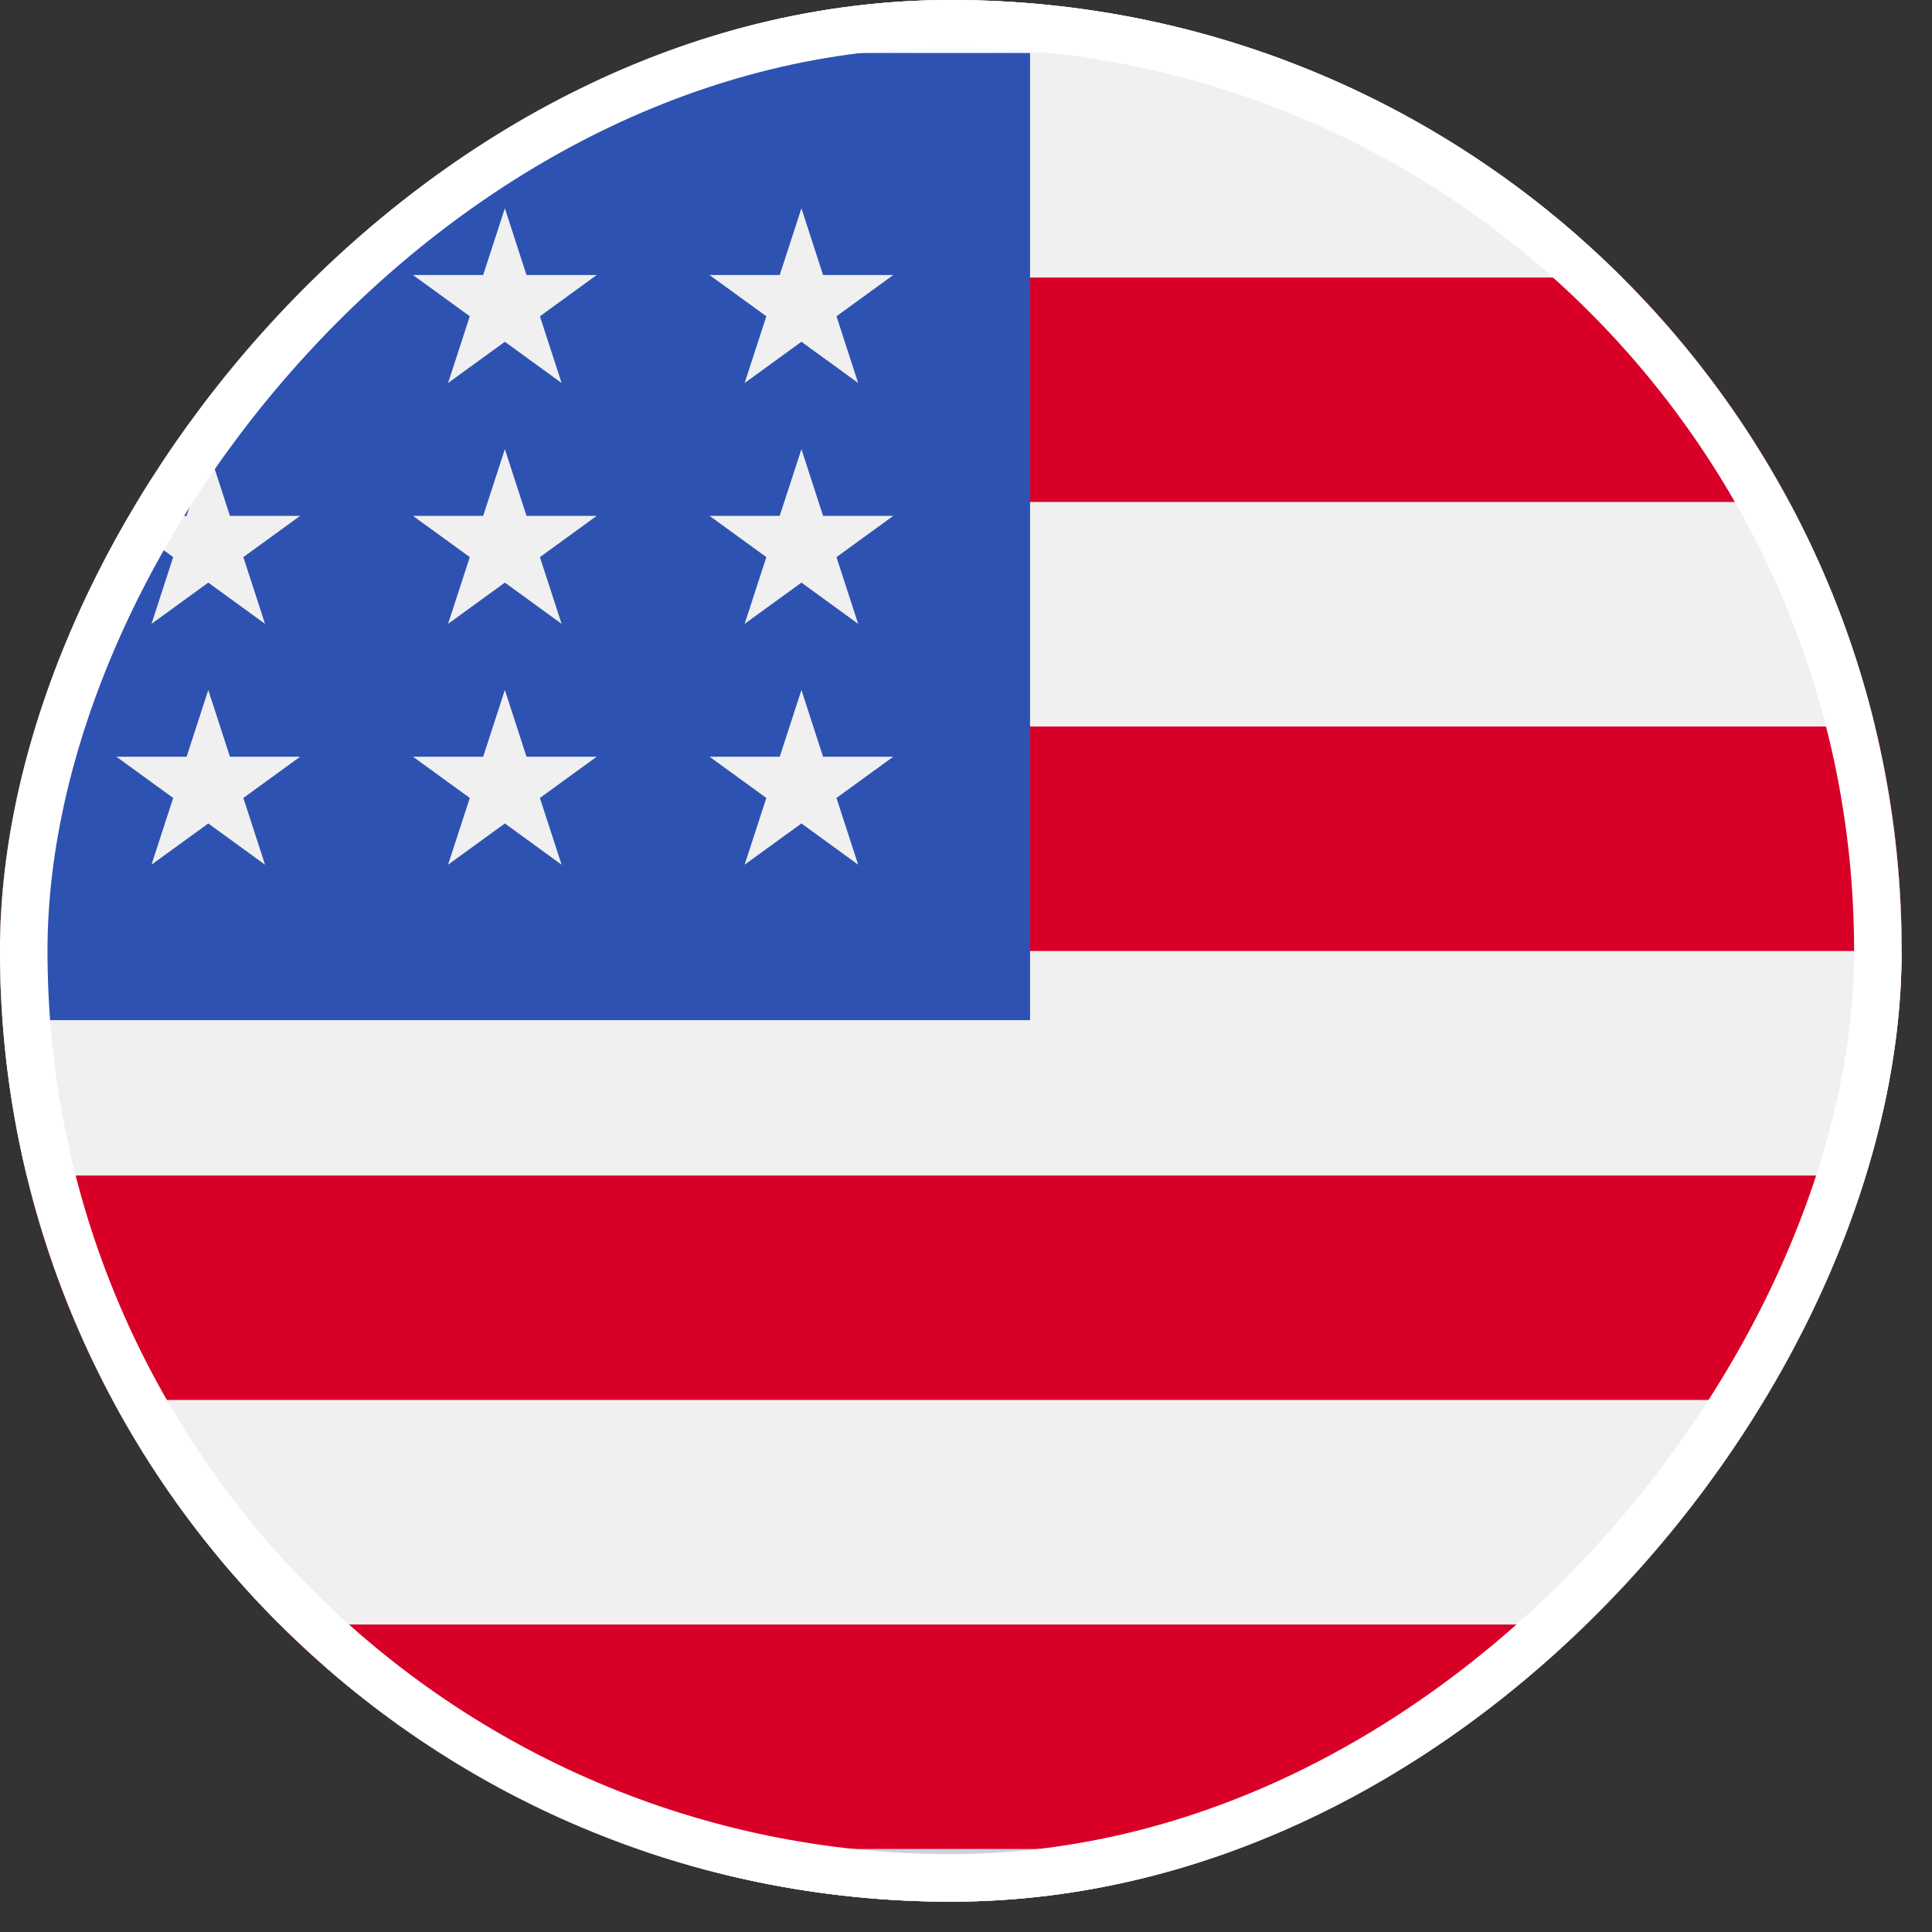
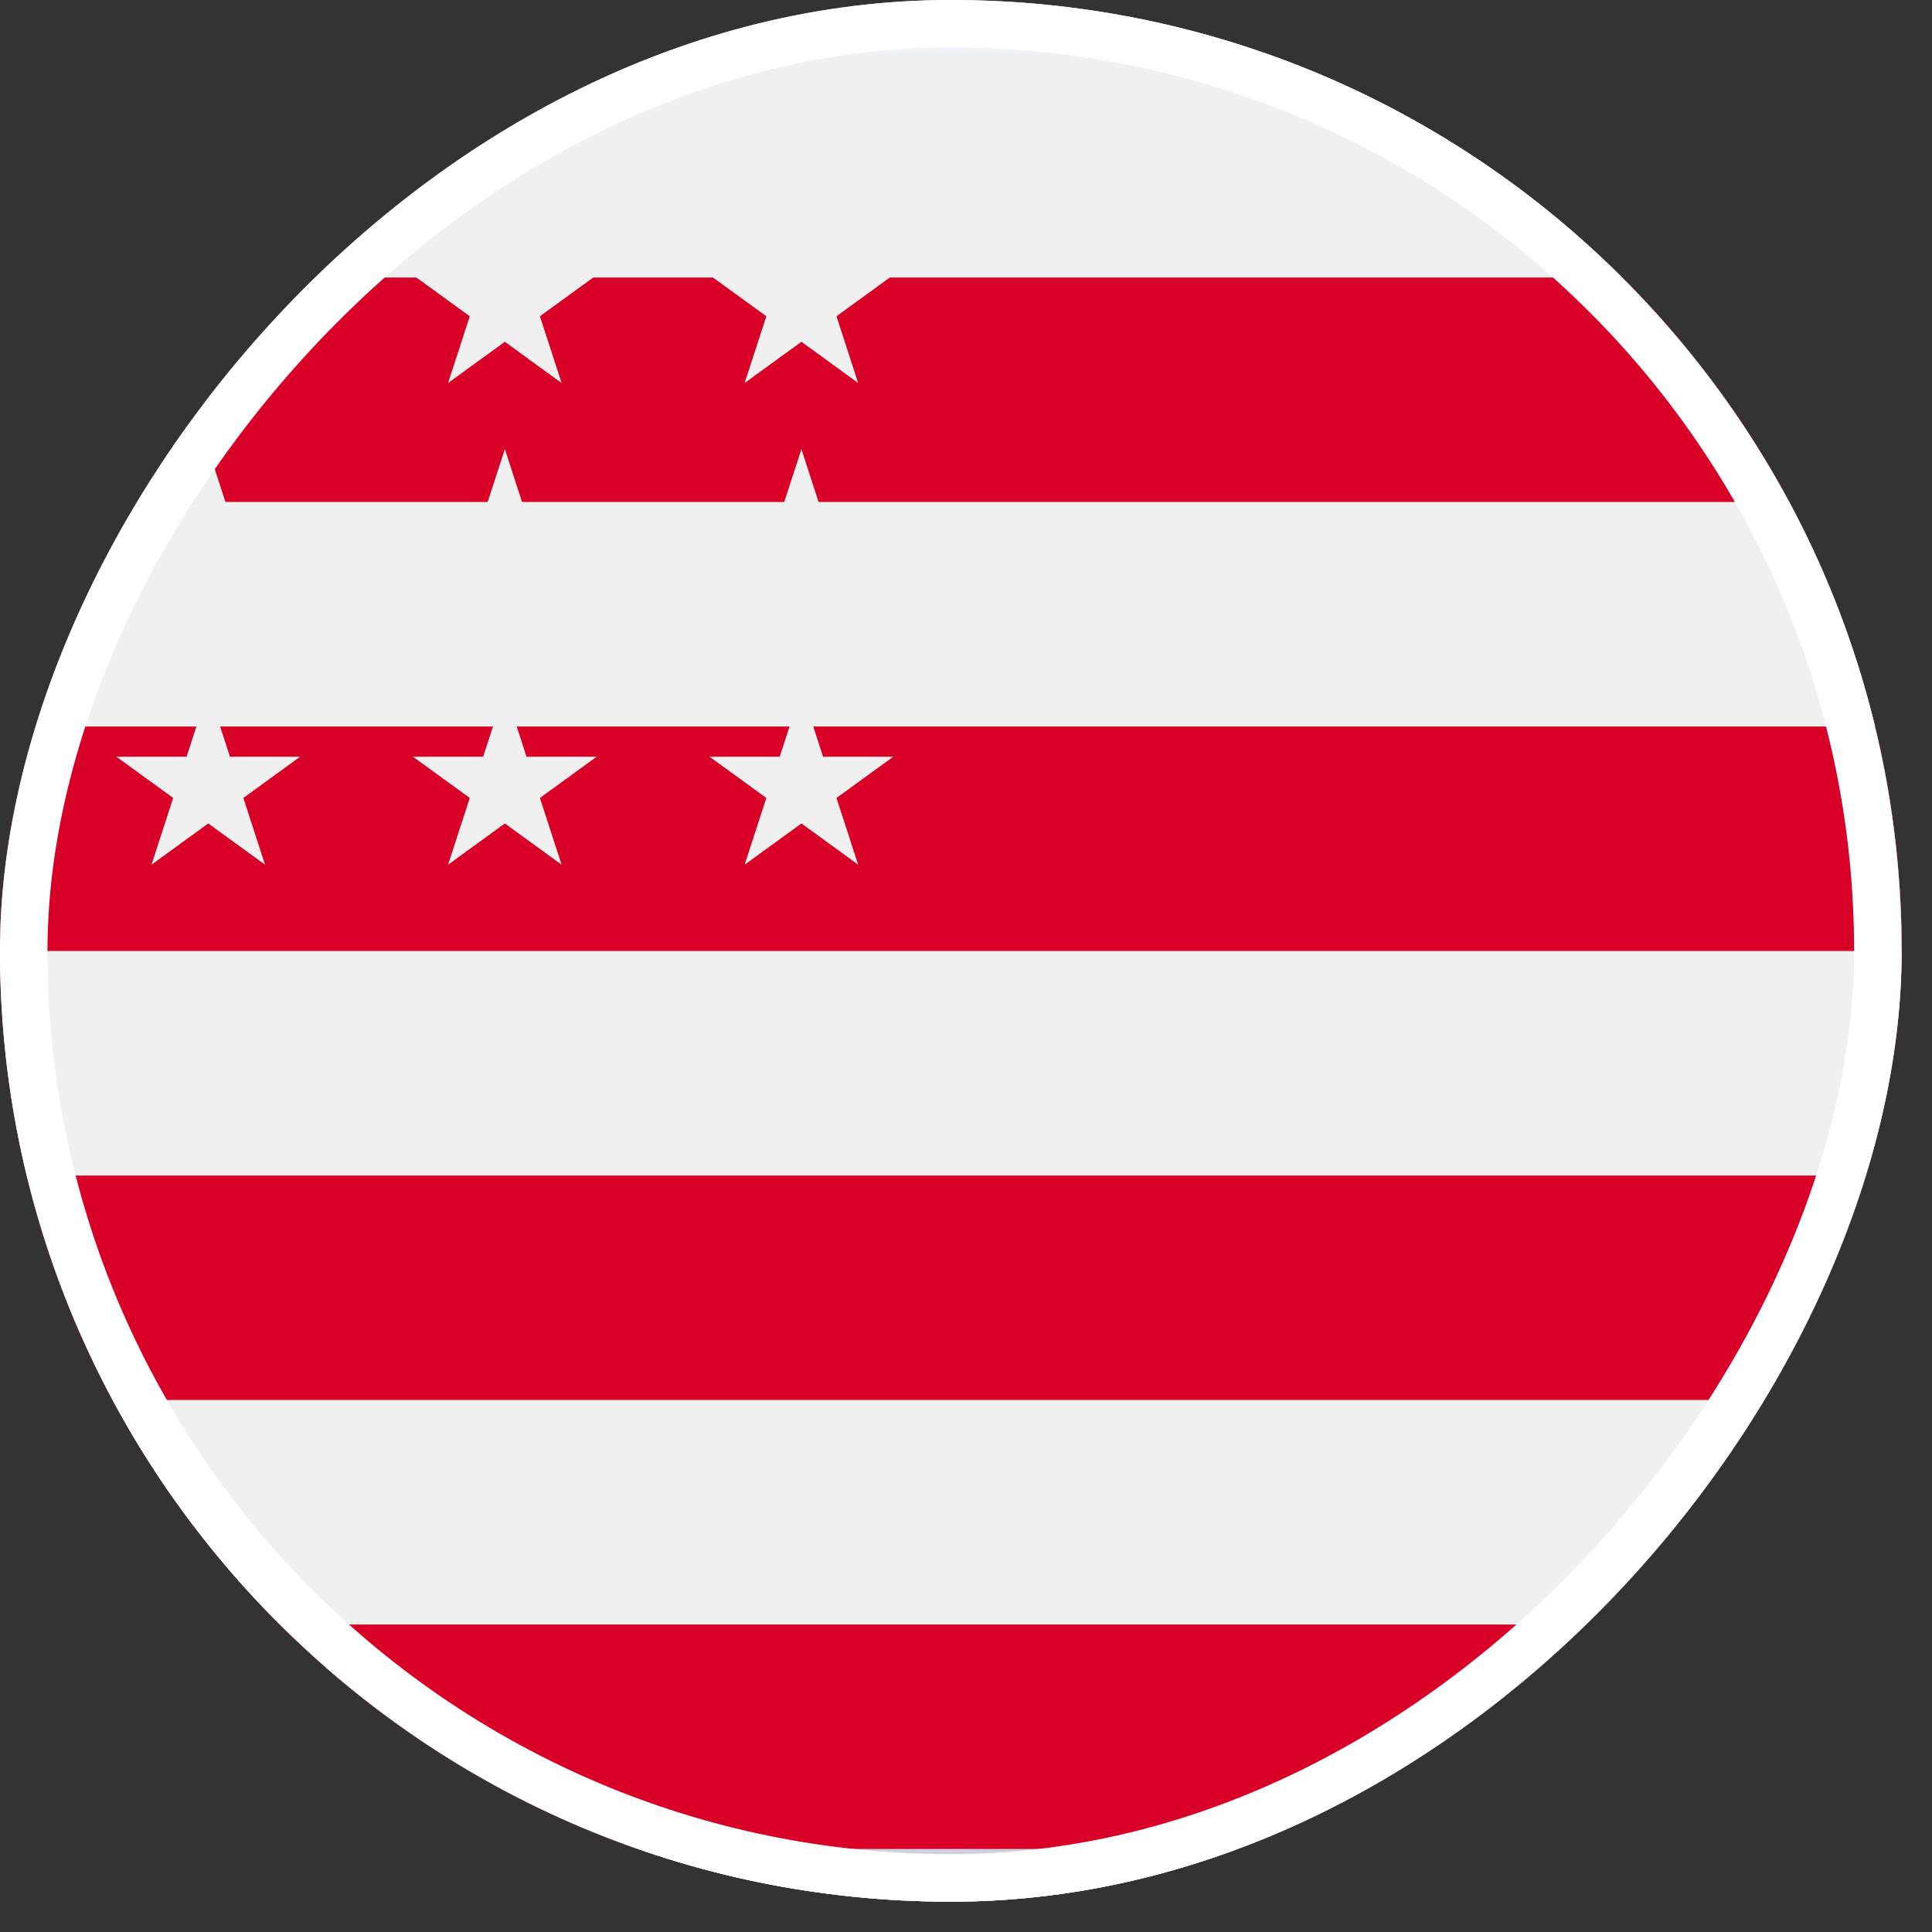
<svg xmlns="http://www.w3.org/2000/svg" width="50" height="50" viewBox="0 0 50 50" fill="none">
  <rect x="0" y="0" width="50" height="50" fill="#333333" stroke="none" />
  <g clip-path="url(#clip0_5516_12156)">
-     <path d="M40.85 -1.895V51.107H8.365V-1.895H40.85ZM16.059 34.01L24.607 32.3L33.156 34.01L31.446 31.445L38.285 25.461L35.721 24.606L37.43 20.332L33.156 21.187L32.301 19.477L28.882 22.896L29.736 15.203L27.172 16.058L24.607 11.783L22.043 16.058L19.478 15.203L20.333 22.896L16.914 19.477L16.059 21.187L11.784 20.332L13.494 24.606L10.93 25.461L17.768 31.445L16.059 34.01Z" fill="#EEF2FA" />
+     <path d="M40.85 -1.895V51.107H8.365V-1.895H40.85ZM16.059 34.01L24.607 32.3L33.156 34.01L31.446 31.445L38.285 25.461L35.721 24.606L37.43 20.332L33.156 21.187L32.301 19.477L28.882 22.896L29.736 15.203L27.172 16.058L24.607 11.783L22.043 16.058L19.478 15.203L16.914 19.477L16.059 21.187L11.784 20.332L13.494 24.606L10.93 25.461L17.768 31.445L16.059 34.01Z" fill="#EEF2FA" />
    <path d="M10.929 25.461L17.768 31.445L16.058 34.01L24.607 32.3L33.155 34.01L31.446 31.445L38.285 25.461L35.72 24.606L37.43 20.332L33.155 21.187L32.3 19.477L28.881 22.896L29.736 15.203L27.171 16.058L24.607 11.783L22.042 16.058L19.478 15.203L20.332 22.896L16.913 19.477L16.058 21.187L11.784 20.332L13.494 24.606L10.929 25.461ZM40.849 25.461V51.107H47.688C48.595 51.107 49.465 50.746 50.106 50.105C50.747 49.464 51.107 48.594 51.107 47.687V1.525C51.107 0.618 50.747 -0.252 50.106 -0.893C49.465 -1.534 48.595 -1.895 47.688 -1.895H40.849V25.461ZM-1.894 1.525V47.687C-1.894 48.594 -1.534 49.464 -0.892 50.105C-0.251 50.746 0.619 51.107 1.526 51.107H8.365V-1.895H1.526C0.619 -1.895 -0.251 -1.534 -0.892 -0.893C-1.534 -0.252 -1.894 0.618 -1.894 1.525Z" fill="#E21743" />
    <path d="M25.463 32.471V39.139H23.753V32.471L24.608 32.3L25.463 32.471Z" fill="#E21743" />
    <path d="M16.788 30.59L17.768 31.445L16.059 34.009L24.607 32.3L23.752 32.471V39.139H25.462V32.471L24.607 32.3L33.156 34.009L31.446 31.445L32.427 30.59C35.357 30.573 38.242 29.869 40.85 28.533V51.107H8.365V28.533C10.973 29.869 13.858 30.573 16.788 30.59Z" fill="#DCE1EB" />
    <path d="M32.3 30.59H32.426L31.446 31.445L33.155 34.01L24.607 32.3L16.058 34.01L17.768 31.445L16.787 30.59H16.913H32.3ZM51.107 11.783V47.687C51.107 48.594 50.747 49.464 50.106 50.105C49.465 50.746 48.595 51.107 47.688 51.107H40.849V28.533C43.937 26.958 46.529 24.56 48.34 21.604C50.15 18.648 51.108 15.249 51.107 11.783ZM8.365 28.533V51.107H1.526C0.619 51.107 -0.251 50.746 -0.892 50.105C-1.534 49.464 -1.894 48.594 -1.894 47.687V11.783C-1.894 15.249 -0.936 18.648 0.874 21.604C2.684 24.56 5.277 26.958 8.365 28.533Z" fill="#C7002B" />
    <path d="M25.463 39.139H23.753V32.471L24.608 32.3L25.463 32.471V39.139Z" fill="#C7002B" />
-     <path d="M47.688 47.688C48.595 47.688 49.465 47.328 50.106 46.687C50.747 46.045 51.107 45.175 51.107 44.269V47.688C51.107 48.595 50.747 49.465 50.106 50.106C49.465 50.747 48.595 51.107 47.688 51.107H40.849V47.688H47.688ZM1.526 51.107C0.619 51.107 -0.251 50.747 -0.892 50.106C-1.534 49.465 -1.894 48.595 -1.894 47.688V44.269C-1.894 45.175 -1.534 46.045 -0.892 46.687C-0.251 47.328 0.619 47.688 1.526 47.688H8.365V51.107H1.526Z" fill="#B51135" />
    <path d="M40.85 47.69H8.365V51.109H40.85V47.69Z" fill="#CDD2E1" />
-     <path d="M40.85 -1.895H8.365V1.525H40.85V-1.895Z" fill="#F7FAFF" />
    <path d="M1.526 1.525C0.619 1.525 -0.251 1.885 -0.892 2.526C-1.534 3.168 -1.894 4.037 -1.894 4.944V1.525C-1.894 0.618 -1.534 -0.252 -0.892 -0.893C-0.251 -1.534 0.619 -1.895 1.526 -1.895H8.365V1.525H1.526ZM47.688 -1.895C48.595 -1.895 49.465 -1.534 50.106 -0.893C50.747 -0.252 51.107 0.618 51.107 1.525V4.944C51.107 4.037 50.747 3.168 50.106 2.526C49.465 1.885 48.595 1.525 47.688 1.525H40.849V-1.895H47.688Z" fill="#EA5172" />
    <path d="M-8.203 1.372H61.519V47.854H-8.203V1.372Z" fill="#F0F0F0" />
    <path d="M-8.203 7.182H61.519V12.991H-8.203V7.182ZM-8.203 18.802H61.519V24.612H-8.203V18.802ZM-8.203 30.422H61.519V36.231H-8.203V30.422ZM-8.203 42.042H61.519V47.852H-8.203V42.042Z" fill="#D80027" />
-     <path d="M-8.203 1.372H26.658V26.401H-8.203V1.372Z" fill="#2E52B2" />
    <path d="M5.39 11.624L4.829 13.351H3.013L4.482 14.418L3.921 16.145L5.39 15.078L6.859 16.145L6.298 14.418L7.767 13.351H5.951L5.39 11.624ZM5.951 19.584L5.39 17.857L4.829 19.584H3.013L4.482 20.651L3.921 22.378L5.39 21.311L6.859 22.378L6.298 20.651L7.767 19.584H5.951ZM-1.724 19.584L-2.285 17.857L-2.846 19.584H-4.662L-3.193 20.651L-3.754 22.378L-2.285 21.311L-0.816 22.378L-1.377 20.651L0.092 19.584H-1.724ZM-2.285 11.624L-2.846 13.351H-4.662L-3.193 14.418L-3.754 16.145L-2.285 15.078L-0.816 16.145L-1.377 14.418L0.092 13.351H-1.724L-2.285 11.624ZM5.39 5.391L4.829 7.118H3.013L4.482 8.185L3.921 9.912L5.39 8.845L6.859 9.912L6.298 8.185L7.767 7.118H5.951L5.39 5.391ZM-2.285 5.391L-2.846 7.118H-4.662L-3.193 8.185L-3.754 9.912L-2.285 8.845L-0.816 9.912L-1.377 8.185L0.092 7.118H-1.724L-2.285 5.391ZM13.066 11.624L12.504 13.351H10.688L12.158 14.418L11.596 16.145L13.066 15.078L14.534 16.145L13.973 14.418L15.442 13.351H13.626L13.066 11.624ZM13.626 19.584L13.066 17.857L12.504 19.584H10.688L12.158 20.651L11.596 22.378L13.066 21.311L14.534 22.378L13.973 20.651L15.442 19.584H13.626ZM21.301 19.584L20.741 17.857L20.179 19.584H18.363L19.833 20.651L19.271 22.378L20.741 21.311L22.209 22.378L21.648 20.651L23.117 19.584H21.301ZM20.741 11.624L20.179 13.351H18.363L19.833 14.418L19.271 16.145L20.741 15.078L22.209 16.145L21.648 14.418L23.117 13.351H21.301L20.741 11.624ZM13.066 5.391L12.504 7.118H10.688L12.158 8.185L11.596 9.912L13.066 8.845L14.534 9.912L13.973 8.185L15.442 7.118H13.626L13.066 5.391ZM20.741 5.391L20.179 7.118H18.363L19.833 8.185L19.271 9.912L20.741 8.845L22.209 9.912L21.648 8.185L23.117 7.118H21.301L20.741 5.391Z" fill="#F0F0F0" />
  </g>
  <rect x="-0.615" y="0.615" width="47.985" height="47.985" rx="23.992" transform="matrix(-1 0 0 1 47.984 0)" stroke="white" stroke-width="1.23" />
  <defs>
    <clipPath id="clip0_5516_12156">
      <rect width="49.215" height="49.215" rx="24.608" transform="matrix(-1 0 0 1 49.215 0)" fill="white" />
    </clipPath>
  </defs>
</svg>